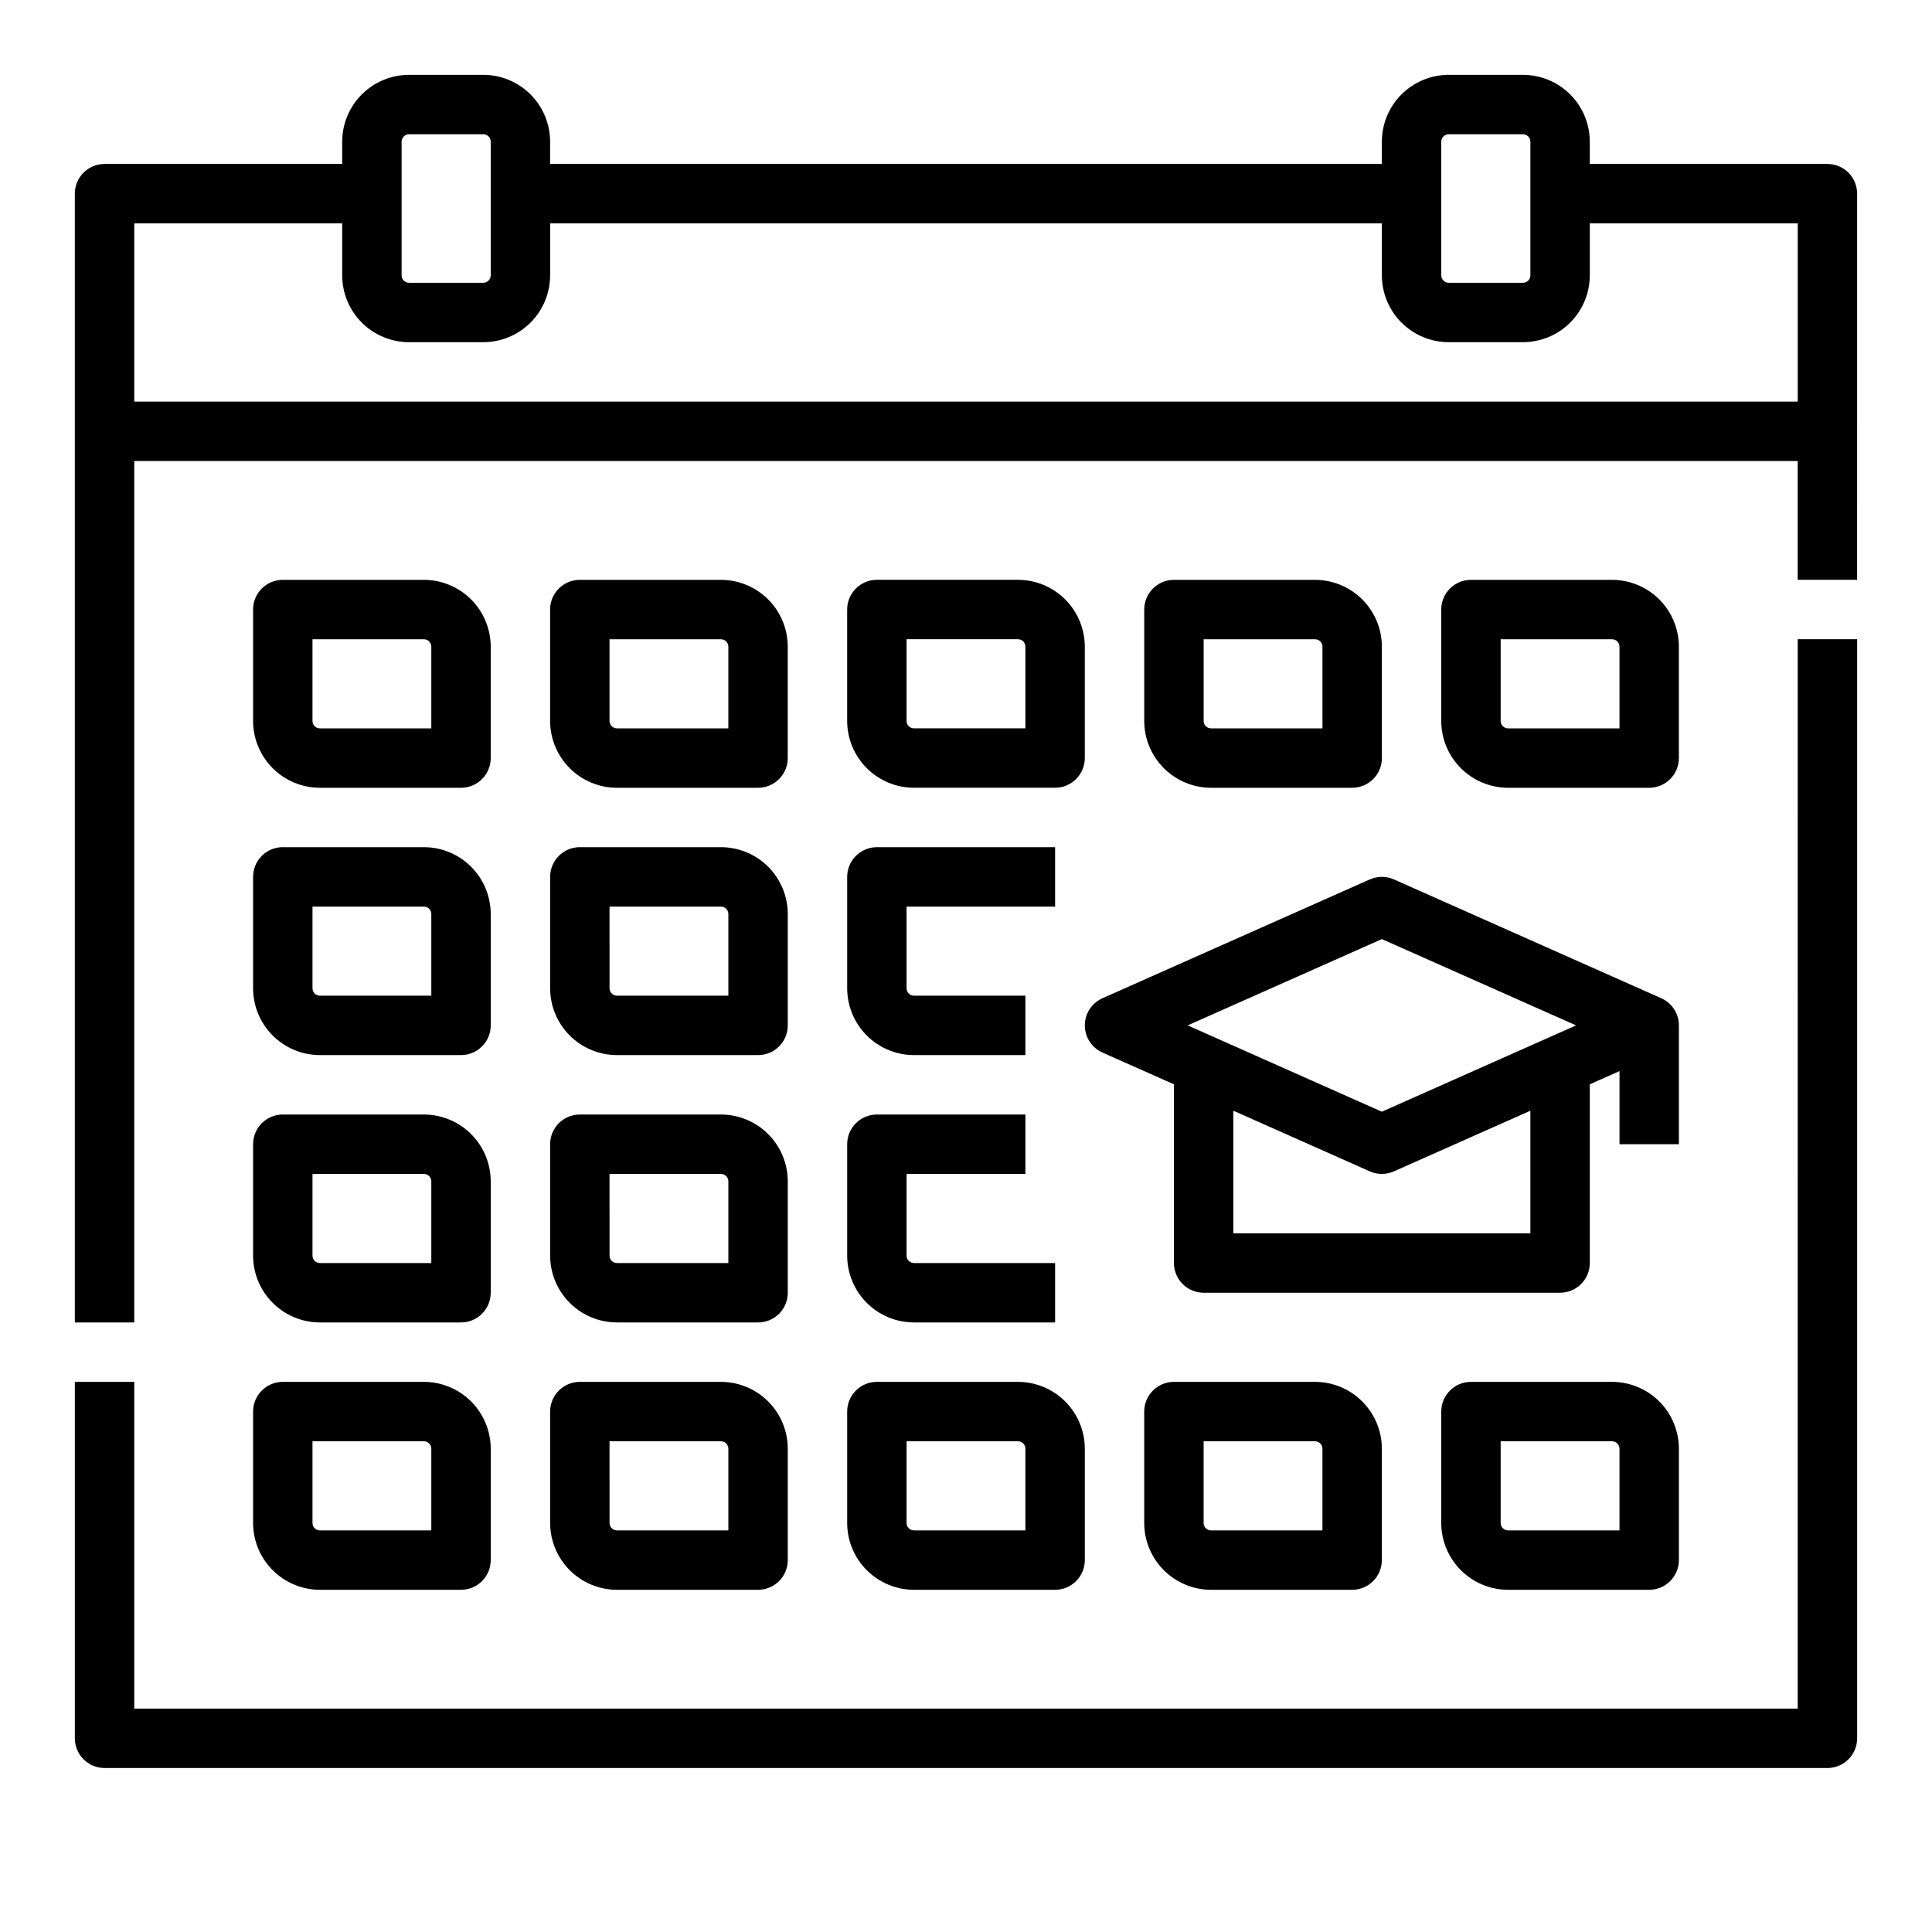
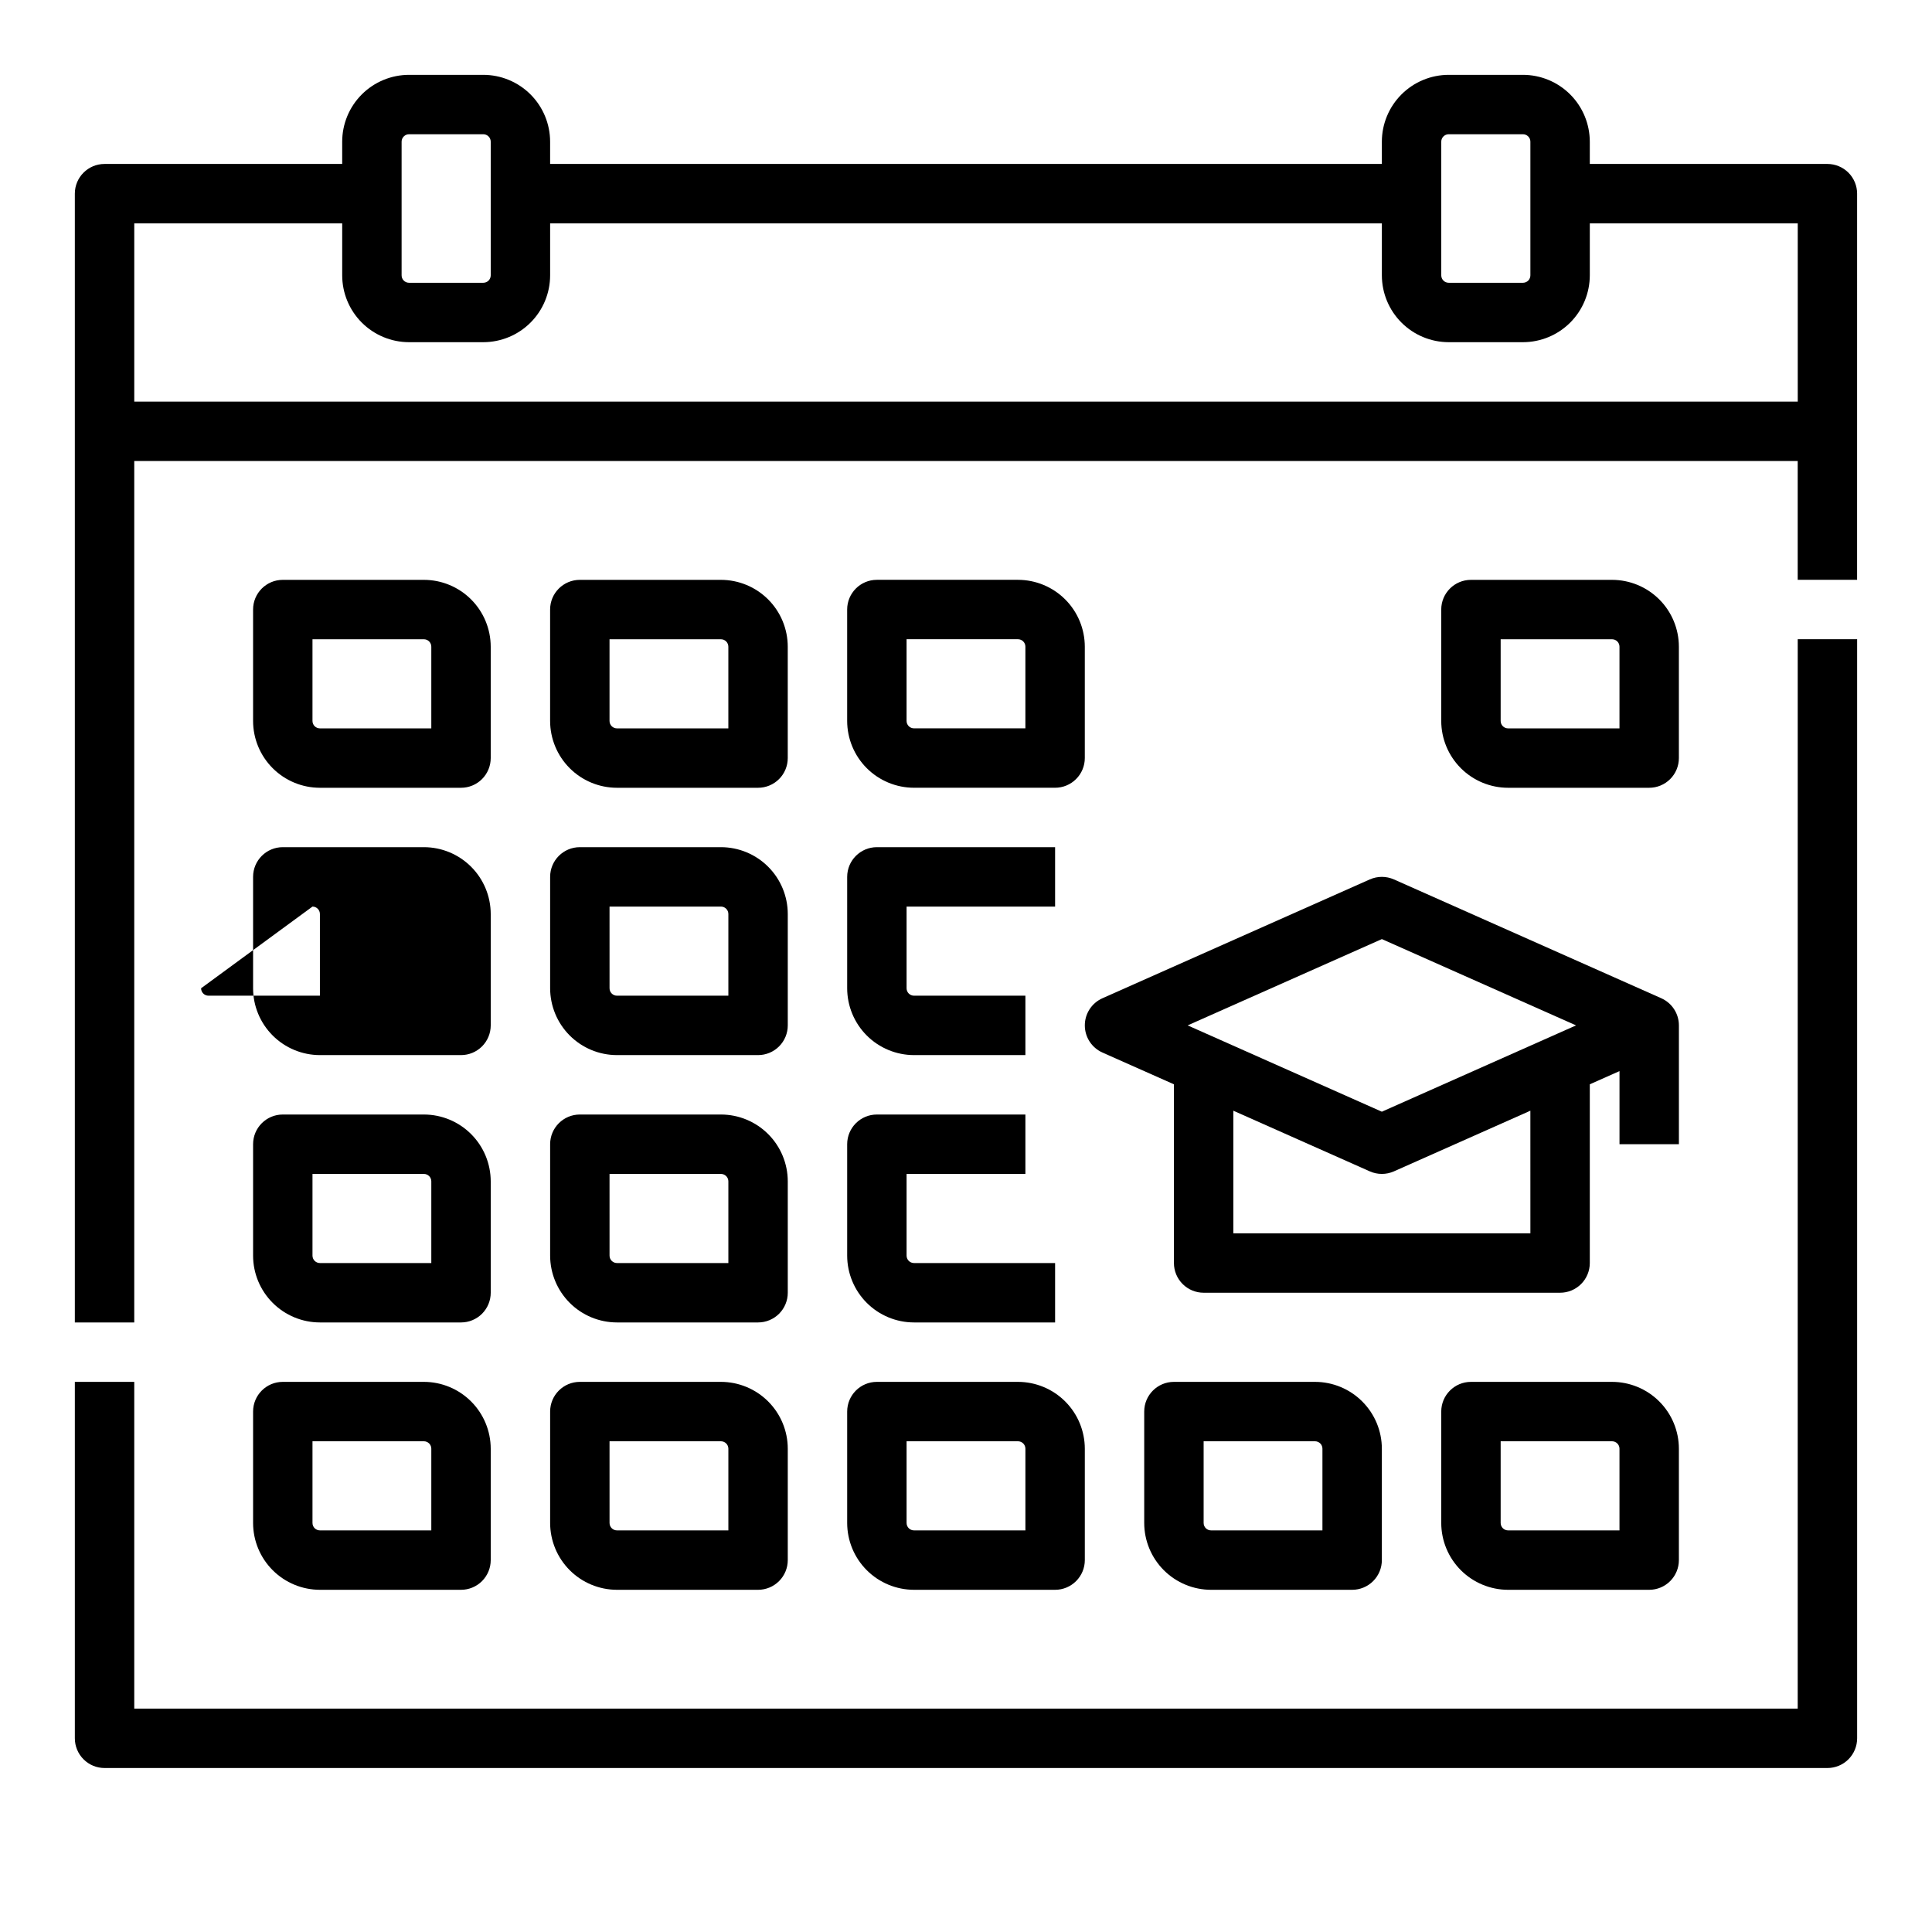
<svg xmlns="http://www.w3.org/2000/svg" fill="#000000" width="800px" height="800px" version="1.1" viewBox="144 144 512 512">
  <g>
    <path d="m620.41 596.8h-440.83v-86.594h-15.746v94.465c0 2.086 0.832 4.09 2.309 5.566 1.477 1.477 3.477 2.305 5.566 2.305h456.58c2.086 0 4.09-0.828 5.566-2.305 1.473-1.477 2.305-3.481 2.305-5.566v-291.27h-15.746z" />
    <path d="m628.29 187.45h-62.977v-5.902c-0.008-4.695-1.875-9.199-5.195-12.52-3.32-3.32-7.824-5.188-12.52-5.195h-19.68c-4.695 0.008-9.195 1.875-12.516 5.195-3.32 3.32-5.191 7.824-5.195 12.52v5.902h-220.42v-5.902c-0.004-4.695-1.871-9.199-5.191-12.52-3.32-3.32-7.824-5.188-12.52-5.195h-19.68c-4.695 0.008-9.199 1.875-12.52 5.195-3.32 3.32-5.188 7.824-5.191 12.52v5.902h-62.977c-4.348 0-7.875 3.523-7.875 7.871v299.14h15.746v-228.29h440.83v31.488h15.742l0.004-102.34c0-2.086-0.832-4.09-2.305-5.566-1.477-1.473-3.481-2.305-5.566-2.305zm-102.34-5.902c0-1.086 0.883-1.969 1.969-1.969h19.68c0.523 0 1.023 0.207 1.395 0.578 0.367 0.367 0.574 0.867 0.574 1.391v35.422c0 0.523-0.207 1.023-0.574 1.395-0.371 0.367-0.871 0.574-1.395 0.574h-19.68c-1.086 0-1.969-0.879-1.969-1.969zm-275.52 0c0-1.086 0.883-1.969 1.969-1.969h19.68c0.523 0 1.023 0.207 1.391 0.578 0.371 0.367 0.578 0.867 0.578 1.391v35.422c0 0.523-0.207 1.023-0.578 1.395-0.367 0.367-0.867 0.574-1.391 0.574h-19.68c-1.086 0-1.969-0.879-1.969-1.969zm-70.848 68.879v-47.23h55.105v13.773c0.004 4.695 1.871 9.199 5.191 12.52 3.32 3.32 7.824 5.188 12.52 5.195h19.68c4.695-0.008 9.199-1.875 12.52-5.195 3.32-3.32 5.188-7.824 5.191-12.52v-13.773h220.42v13.773c0.004 4.695 1.875 9.199 5.195 12.52 3.32 3.32 7.82 5.188 12.516 5.195h19.68c4.695-0.008 9.199-1.875 12.52-5.195 3.32-3.32 5.188-7.824 5.195-12.52v-13.773h55.105v47.23z" />
    <path d="m431.49 415.74c0 3.113 1.832 5.93 4.672 7.195l18.941 8.418v47.363c0 2.086 0.832 4.09 2.309 5.566 1.473 1.477 3.477 2.305 5.566 2.305h94.465-0.004c2.09 0 4.09-0.828 5.566-2.305 1.477-1.477 2.309-3.481 2.309-5.566v-47.363l7.871-3.5v19.375h15.742v-31.488c0-3.109-1.832-5.93-4.672-7.195l-70.848-31.488h-0.004c-2.035-0.902-4.359-0.902-6.394 0l-70.848 31.488c-2.844 1.266-4.676 4.086-4.672 7.195zm118.08 55.105h-78.723v-32.496l36.164 16.074c2.035 0.902 4.359 0.902 6.394 0l36.16-16.074zm-39.359-77.977 51.461 22.871-51.465 22.875-51.465-22.875z" />
    <path d="m228.78 352.77h37.395c2.086 0 4.09-0.828 5.566-2.305 1.473-1.477 2.305-3.481 2.305-5.566v-29.52c-0.008-4.695-1.875-9.199-5.195-12.52-3.32-3.32-7.82-5.188-12.516-5.191h-37.395c-4.348 0-7.871 3.523-7.871 7.871v29.52c0.004 4.695 1.871 9.199 5.195 12.52 3.32 3.32 7.82 5.188 12.516 5.191zm-1.969-39.359h29.523c0.52 0 1.02 0.207 1.391 0.578 0.367 0.367 0.574 0.867 0.574 1.391v21.648h-29.52c-1.086 0-1.969-0.883-1.969-1.969z" />
-     <path d="m211.07 405.9c0.004 4.695 1.871 9.199 5.195 12.52 3.32 3.32 7.82 5.188 12.516 5.191h37.395c2.086 0 4.09-0.828 5.566-2.305 1.473-1.477 2.305-3.477 2.305-5.566v-29.52c-0.008-4.695-1.875-9.199-5.195-12.52-3.32-3.32-7.82-5.188-12.516-5.191h-37.395c-4.348 0-7.871 3.523-7.871 7.871zm15.742-21.648h29.523c0.52 0 1.02 0.207 1.391 0.578 0.367 0.367 0.574 0.867 0.574 1.391v21.648h-29.52c-1.086 0-1.969-0.883-1.969-1.969z" />
+     <path d="m211.07 405.9c0.004 4.695 1.871 9.199 5.195 12.52 3.32 3.32 7.82 5.188 12.516 5.191h37.395c2.086 0 4.09-0.828 5.566-2.305 1.473-1.477 2.305-3.477 2.305-5.566v-29.52c-0.008-4.695-1.875-9.199-5.195-12.52-3.32-3.32-7.82-5.188-12.516-5.191h-37.395c-4.348 0-7.871 3.523-7.871 7.871zm15.742-21.648c0.52 0 1.02 0.207 1.391 0.578 0.367 0.367 0.574 0.867 0.574 1.391v21.648h-29.52c-1.086 0-1.969-0.883-1.969-1.969z" />
    <path d="m211.07 476.75c0.004 4.695 1.871 9.199 5.195 12.52 3.32 3.32 7.82 5.188 12.516 5.191h37.395c2.086 0 4.09-0.828 5.566-2.305 1.473-1.477 2.305-3.477 2.305-5.566v-29.52c-0.008-4.695-1.875-9.199-5.195-12.52-3.32-3.32-7.82-5.188-12.516-5.191h-37.395c-4.348 0-7.871 3.523-7.871 7.871zm15.742-21.648h29.523c0.52 0 1.02 0.207 1.391 0.578 0.367 0.367 0.574 0.867 0.574 1.391v21.648h-29.52c-1.086 0-1.969-0.883-1.969-1.969z" />
    <path d="m211.07 547.6c0.004 4.695 1.871 9.199 5.195 12.52 3.32 3.32 7.82 5.188 12.516 5.195h37.395c2.086 0 4.09-0.832 5.566-2.309 1.473-1.477 2.305-3.477 2.305-5.566v-29.52c-0.008-4.695-1.875-9.195-5.195-12.516-3.32-3.32-7.82-5.191-12.516-5.195h-37.395c-4.348 0-7.871 3.523-7.871 7.871zm15.742-21.648h29.523c0.52 0 1.02 0.211 1.391 0.578 0.367 0.367 0.574 0.871 0.574 1.391v21.648h-29.52c-1.086 0-1.969-0.879-1.969-1.969z" />
    <path d="m307.5 352.77h37.391c2.086 0 4.09-0.828 5.566-2.305 1.477-1.477 2.305-3.481 2.305-5.566v-29.52c-0.004-4.695-1.871-9.199-5.191-12.52-3.32-3.32-7.824-5.188-12.52-5.191h-37.391c-4.348 0-7.875 3.523-7.875 7.871v29.52c0.008 4.695 1.875 9.199 5.195 12.52 3.32 3.32 7.82 5.188 12.52 5.191zm-1.969-39.359h29.52c0.523 0 1.023 0.207 1.391 0.578 0.371 0.367 0.578 0.867 0.578 1.391v21.648h-29.52c-1.09 0-1.969-0.883-1.969-1.969z" />
    <path d="m289.79 405.9c0.008 4.695 1.875 9.199 5.195 12.52s7.82 5.188 12.52 5.191h37.391c2.086 0 4.09-0.828 5.566-2.305 1.477-1.477 2.305-3.477 2.305-5.566v-29.52c-0.004-4.695-1.871-9.199-5.191-12.52-3.32-3.32-7.824-5.188-12.52-5.191h-37.391c-4.348 0-7.875 3.523-7.875 7.871zm15.742-21.648h29.523c0.523 0 1.023 0.207 1.391 0.578 0.371 0.367 0.578 0.867 0.578 1.391v21.648h-29.52c-1.09 0-1.969-0.883-1.969-1.969z" />
    <path d="m289.79 476.75c0.008 4.695 1.875 9.199 5.195 12.52 3.32 3.32 7.82 5.188 12.52 5.191h37.391c2.086 0 4.09-0.828 5.566-2.305 1.477-1.477 2.305-3.477 2.305-5.566v-29.52c-0.004-4.695-1.871-9.199-5.191-12.52-3.32-3.32-7.824-5.188-12.52-5.191h-37.391c-4.348 0-7.875 3.523-7.875 7.871zm15.742-21.648h29.523c0.523 0 1.023 0.207 1.391 0.578 0.371 0.367 0.578 0.867 0.578 1.391v21.648h-29.52c-1.09 0-1.969-0.883-1.969-1.969z" />
    <path d="m289.79 547.6c0.008 4.695 1.875 9.199 5.195 12.52 3.32 3.32 7.82 5.188 12.52 5.195h37.391c2.086 0 4.09-0.832 5.566-2.309 1.477-1.477 2.305-3.477 2.305-5.566v-29.52c-0.004-4.695-1.871-9.195-5.191-12.516-3.32-3.32-7.824-5.191-12.52-5.195h-37.391c-4.348 0-7.875 3.523-7.875 7.871zm15.742-21.648h29.523c0.523 0 1.023 0.211 1.391 0.578 0.371 0.367 0.578 0.871 0.578 1.391v21.648h-29.52c-1.09 0-1.969-0.879-1.969-1.969z" />
    <path d="m413.77 297.66h-37.391c-4.348 0-7.871 3.523-7.871 7.871v29.52c0.004 4.695 1.871 9.199 5.191 12.52 3.32 3.32 7.824 5.188 12.52 5.191h37.391c2.09 0 4.09-0.828 5.566-2.305 1.477-1.477 2.309-3.481 2.309-5.566v-29.52c-0.008-4.695-1.875-9.199-5.195-12.52-3.32-3.32-7.824-5.188-12.52-5.191zm1.969 39.359h-29.52c-1.086 0-1.969-0.883-1.969-1.969v-21.648h29.52c0.523 0 1.023 0.207 1.395 0.578 0.367 0.367 0.574 0.867 0.574 1.391z" />
    <path d="m368.51 405.9c0.004 4.695 1.871 9.199 5.191 12.52s7.824 5.188 12.52 5.191h29.52v-15.742h-29.52c-1.086 0-1.969-0.883-1.969-1.969v-21.648h39.359v-15.742h-47.23c-4.348 0-7.871 3.523-7.871 7.871z" />
    <path d="m368.51 476.75c0.004 4.695 1.871 9.199 5.191 12.52 3.32 3.32 7.824 5.188 12.52 5.191h37.391v-15.742h-37.391c-1.086 0-1.969-0.883-1.969-1.969v-21.648h31.488v-15.742h-39.359c-4.348 0-7.871 3.523-7.871 7.871z" />
    <path d="m368.51 547.6c0.004 4.695 1.871 9.199 5.191 12.52 3.32 3.32 7.824 5.188 12.52 5.195h37.391c2.09 0 4.09-0.832 5.566-2.309 1.477-1.477 2.309-3.477 2.309-5.566v-29.52c-0.008-4.695-1.875-9.195-5.195-12.516-3.32-3.32-7.824-5.191-12.52-5.195h-37.391c-4.348 0-7.871 3.523-7.871 7.871zm15.742-21.648h29.52c0.523 0 1.023 0.211 1.395 0.578 0.367 0.367 0.574 0.871 0.574 1.391v21.648h-29.52c-1.086 0-1.969-0.879-1.969-1.969z" />
-     <path d="m502.34 352.77c2.086 0 4.09-0.828 5.566-2.305 1.477-1.477 2.305-3.481 2.305-5.566v-29.52c-0.004-4.695-1.875-9.199-5.195-12.52-3.32-3.32-7.82-5.188-12.516-5.191h-37.395c-4.348 0-7.871 3.523-7.871 7.871v29.52c0.004 4.695 1.875 9.199 5.195 12.52 3.32 3.32 7.82 5.188 12.516 5.191zm-39.359-17.711v-21.648h29.52c0.52 0 1.02 0.207 1.391 0.578 0.367 0.367 0.574 0.867 0.574 1.391v21.648h-29.52c-1.086 0-1.965-0.883-1.965-1.969z" />
    <path d="m455.1 510.21c-4.348 0-7.871 3.523-7.871 7.871v29.52c0.004 4.695 1.875 9.199 5.195 12.52 3.32 3.32 7.82 5.188 12.516 5.195h37.395c2.086 0 4.09-0.832 5.566-2.309 1.477-1.477 2.305-3.477 2.305-5.566v-29.52c-0.004-4.695-1.875-9.195-5.195-12.516-3.32-3.32-7.82-5.191-12.516-5.195zm39.359 17.711v21.648h-29.52c-1.086 0-1.965-0.879-1.965-1.969v-21.648h29.52c0.52 0 1.02 0.211 1.391 0.578 0.367 0.367 0.574 0.871 0.574 1.391z" />
    <path d="m581.05 352.77c2.09 0 4.09-0.828 5.566-2.305 1.477-1.477 2.305-3.481 2.305-5.566v-29.52c-0.004-4.695-1.871-9.199-5.191-12.52-3.32-3.32-7.824-5.188-12.52-5.191h-37.391c-4.348 0-7.875 3.523-7.875 7.871v29.52c0.008 4.695 1.875 9.199 5.195 12.52 3.32 3.32 7.824 5.188 12.52 5.191zm-39.359-17.711v-21.648h29.52c0.523 0 1.023 0.207 1.391 0.578 0.371 0.367 0.578 0.867 0.578 1.391v21.648h-29.52c-1.09 0-1.969-0.883-1.969-1.969z" />
    <path d="m533.82 510.21c-4.348 0-7.875 3.523-7.875 7.871v29.52c0.008 4.695 1.875 9.199 5.195 12.52 3.32 3.32 7.824 5.188 12.52 5.195h37.391c2.09 0 4.09-0.832 5.566-2.309 1.477-1.477 2.305-3.477 2.305-5.566v-29.52c-0.004-4.695-1.871-9.195-5.191-12.516-3.32-3.32-7.824-5.191-12.52-5.195zm39.359 17.711v21.648h-29.52c-1.09 0-1.969-0.879-1.969-1.969v-21.648h29.52c0.523 0 1.023 0.211 1.391 0.578 0.371 0.367 0.578 0.871 0.578 1.391z" />
  </g>
</svg>